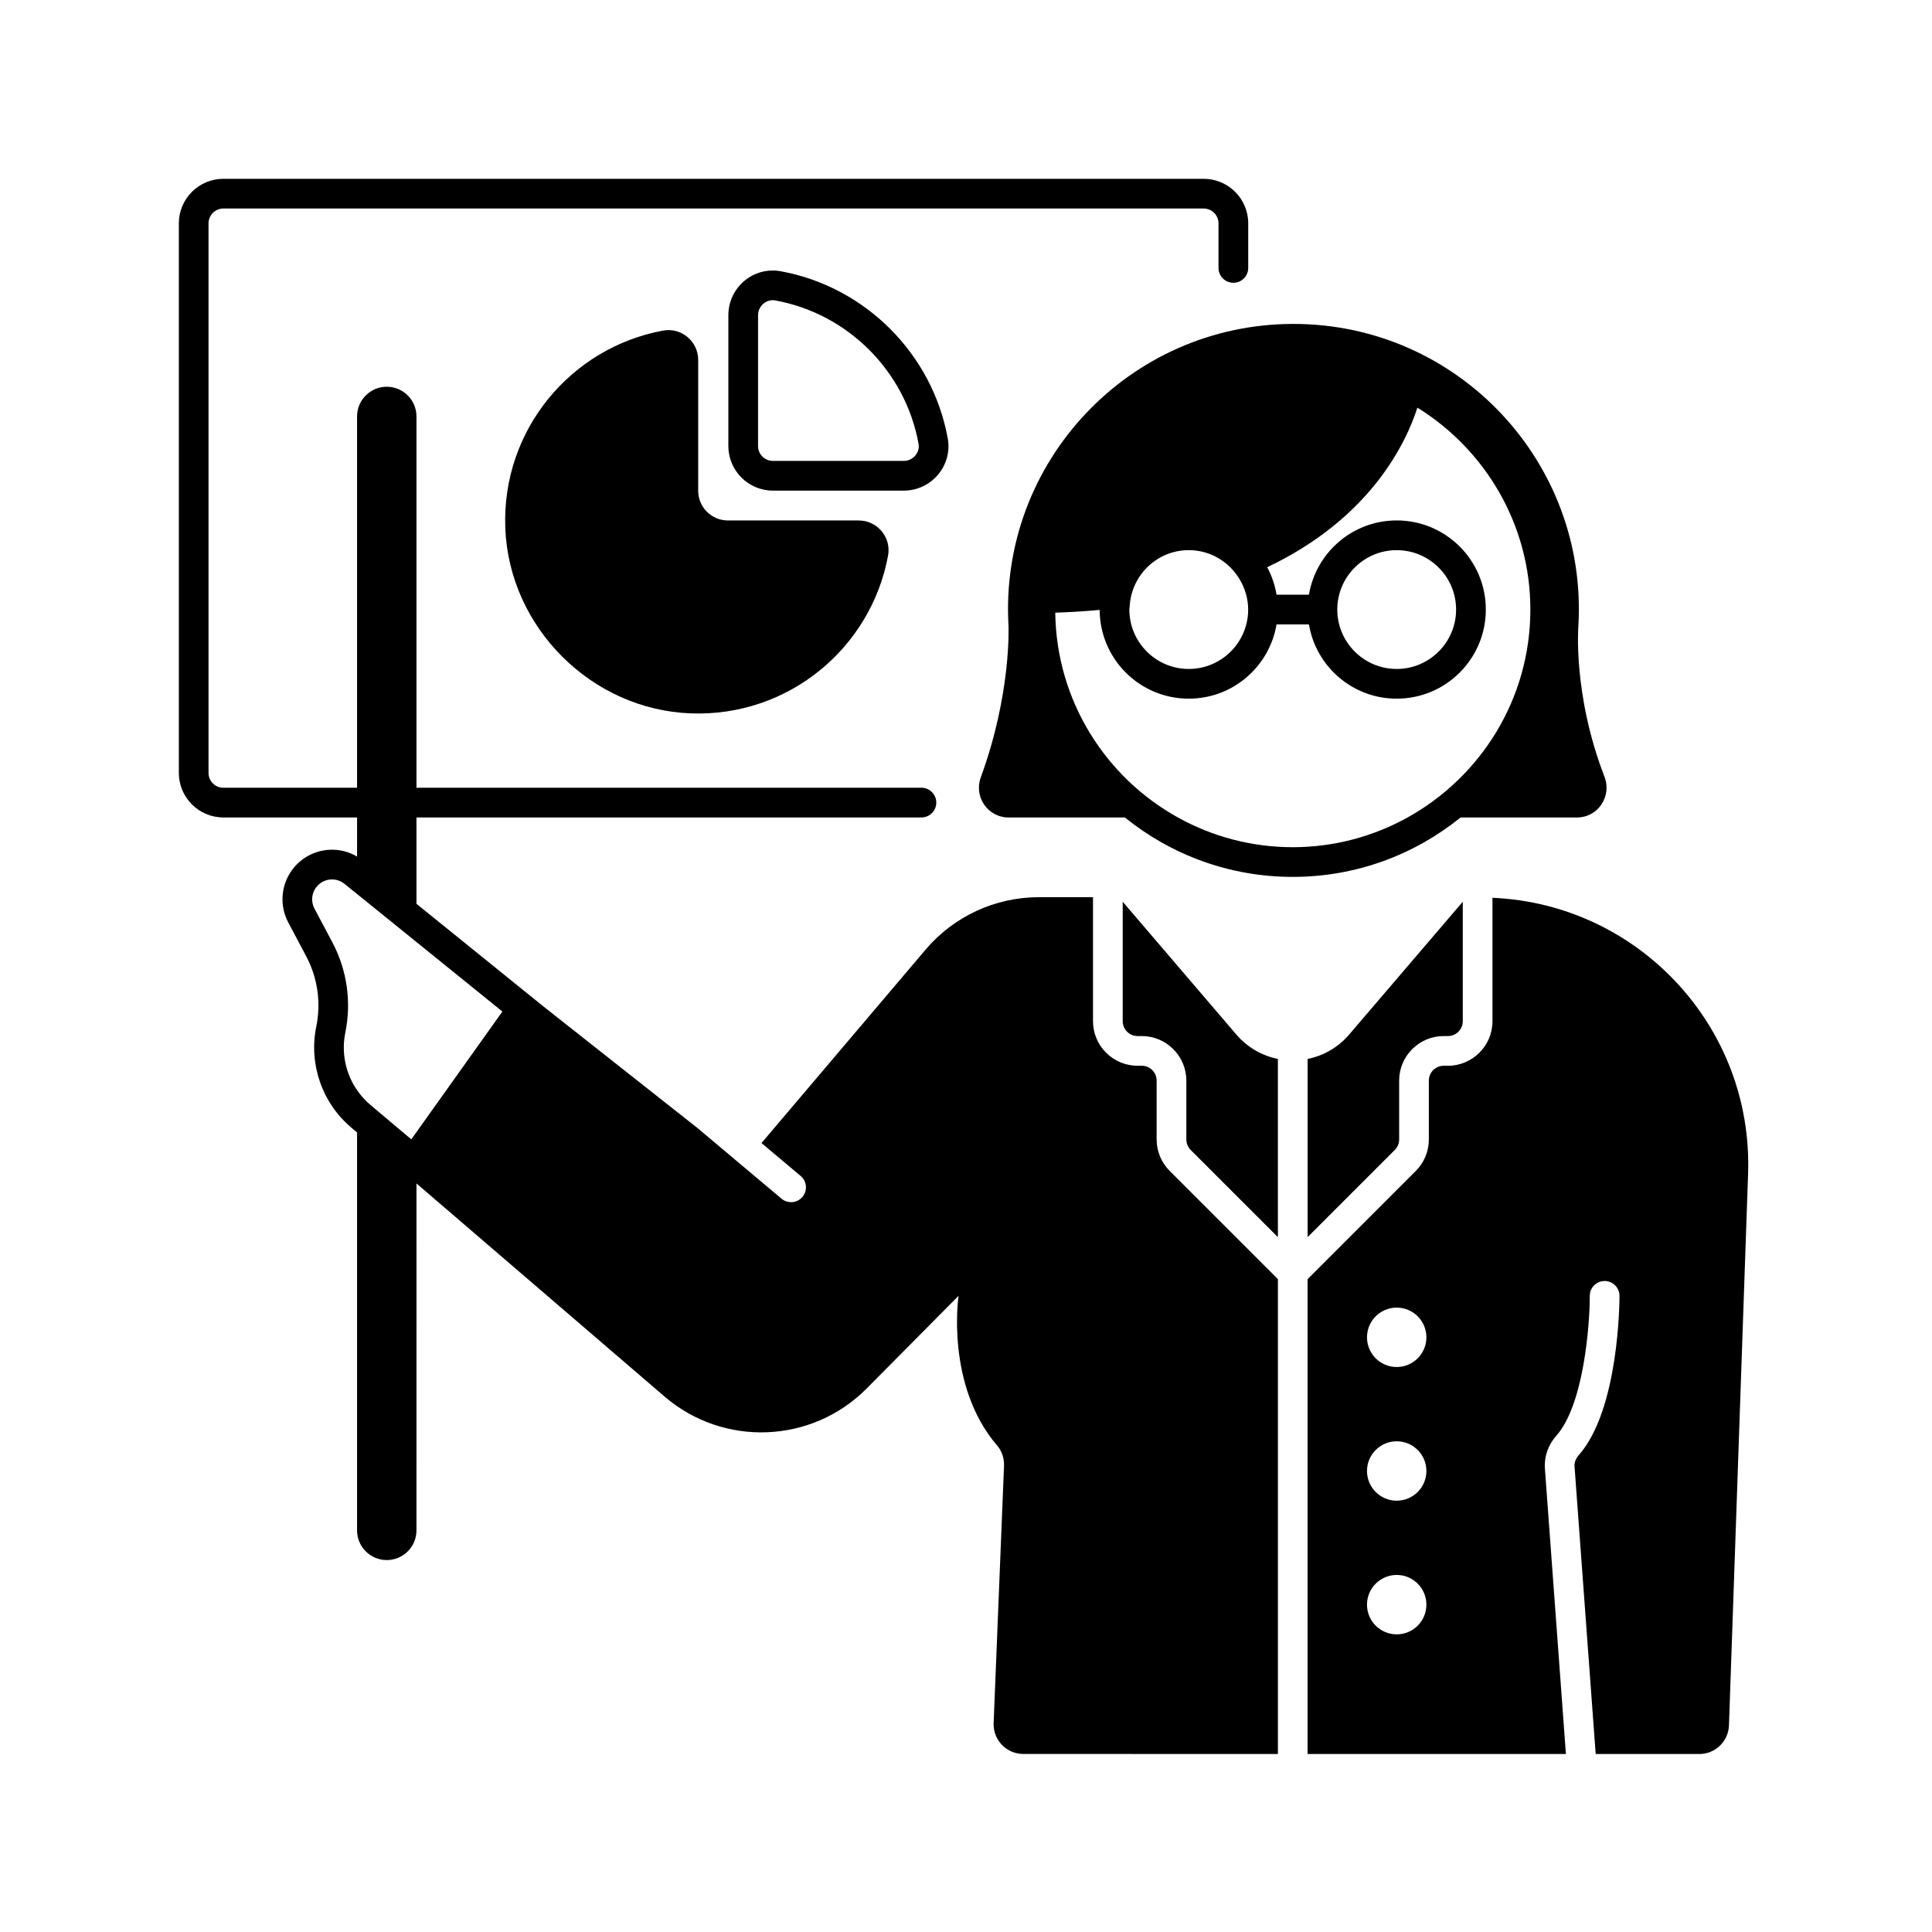
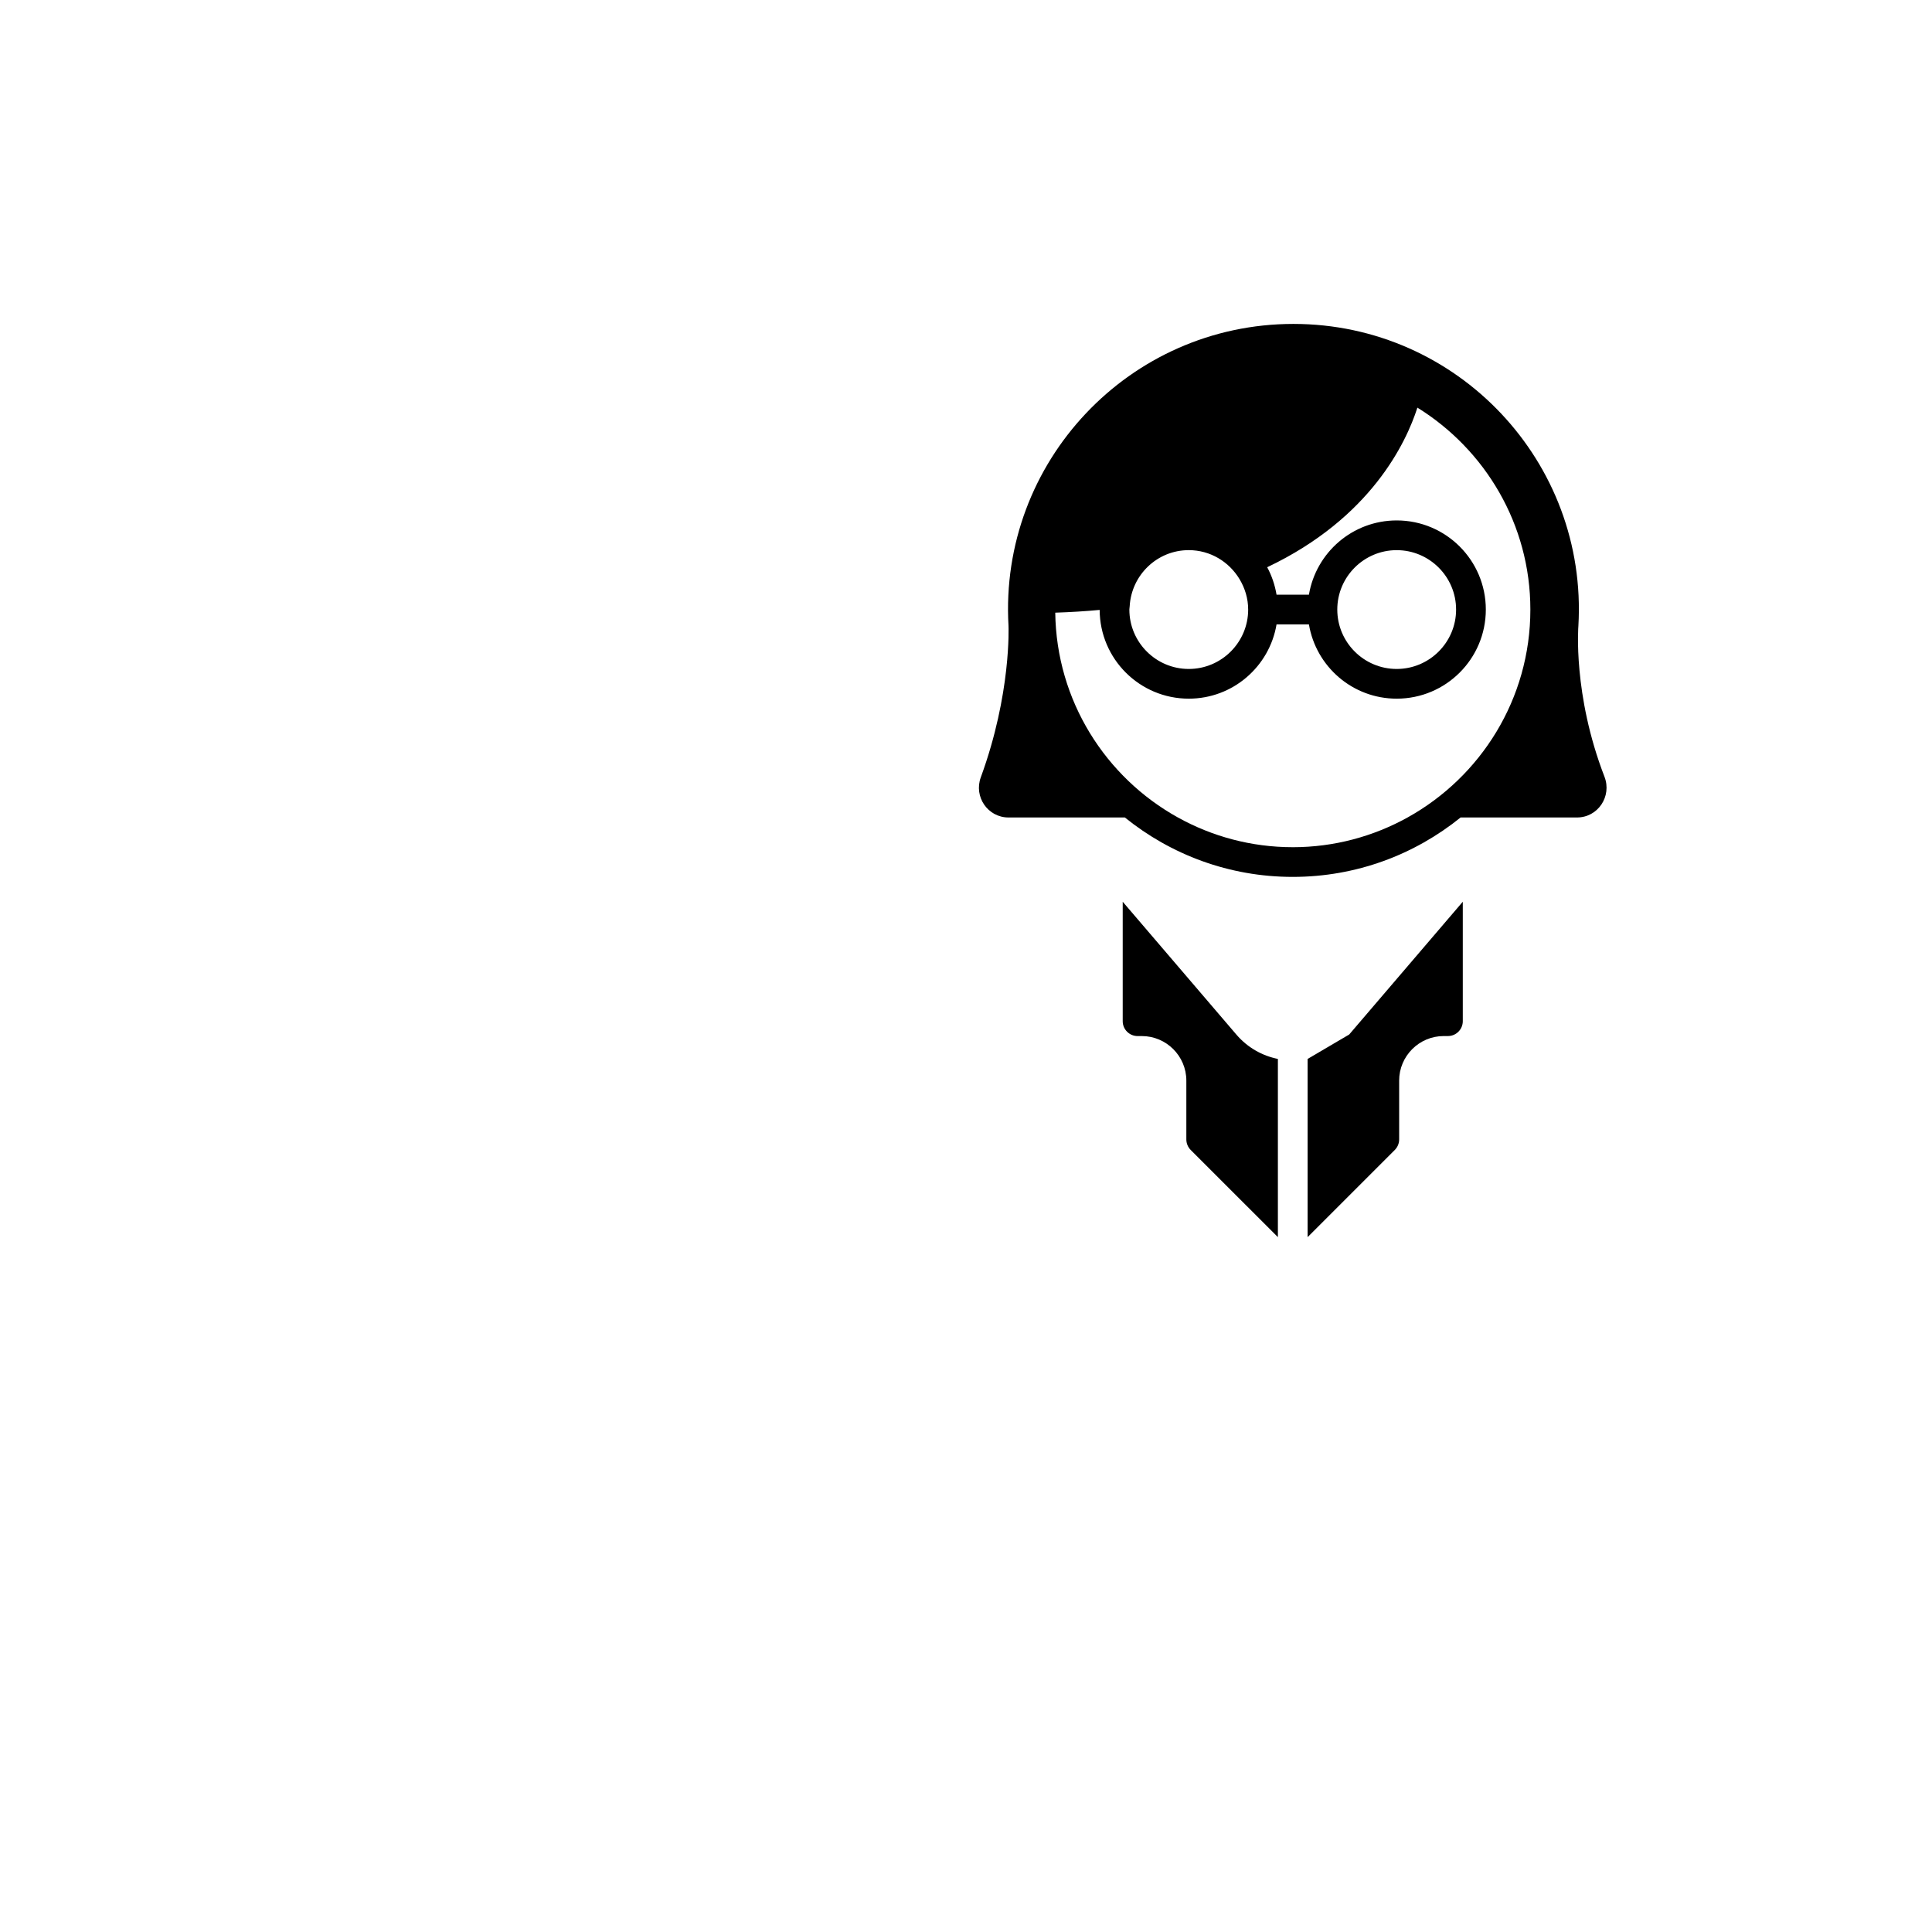
<svg xmlns="http://www.w3.org/2000/svg" fill="#000000" width="800px" height="800px" version="1.1" viewBox="144 144 512 512">
  <g>
-     <path d="m450.52 445.96v-15.59c0-2.168-1.766-3.938-3.938-3.938h-1.117c-6.512 0-11.809-5.297-11.809-11.809v-32.859h-14.352c-11.559 0-22.535 5.082-30.016 13.898l-43.355 51.105c-0.043 0.051-0.102 0.09-0.145 0.141l10.391 8.734c1.664 1.398 1.879 3.883 0.48 5.547-0.781 0.926-1.895 1.402-3.016 1.402-0.891 0-1.793-0.305-2.527-0.922l-22.242-18.699-41.012-32.371-33.496-27.078v-22.887h133.82c2.176 0 3.938-1.762 3.938-3.938 0-2.172-1.762-3.938-3.938-3.938l-133.82 0.004v-98.398c0-4.348-3.523-7.871-7.871-7.871s-7.871 3.523-7.871 7.871v98.398h-35.426c-2.172 0-3.938-1.766-3.938-3.938v-145.63c0-2.168 1.766-3.938 3.938-3.938h259.78c2.172 0 3.938 1.766 3.938 3.938v11.809c0 2.172 1.762 3.938 3.938 3.938 2.176 0 3.938-1.762 3.938-3.938v-11.809c0-6.512-5.297-11.809-11.809-11.809h-259.78c-6.512 0-11.809 5.297-11.809 11.809v145.63c0 6.512 5.297 11.809 11.809 11.809h35.426v10.371c-2.062-1.215-4.344-1.824-6.617-1.824-4.316 0-8.57 2.117-11.094 6.082-2.539 3.988-2.738 9.031-0.523 13.203l4.754 8.961c3.023 5.703 3.969 12.277 2.672 18.602-2.043 9.973 1.531 20.27 9.316 26.828l1.488 1.258v105.45c0 4.348 3.523 7.871 7.871 7.871 4.348 0 7.871-3.523 7.871-7.871l0.004-91.938 65.73 56.465c15.664 13.457 39.059 12.52 53.598-2.144l24.332-24.543s-3.559 23.645 10.273 39.746c1.273 1.484 1.848 3.449 1.77 5.402l-2.75 68.078c-0.18 4.469 3.394 8.191 7.867 8.191l67.469 0.004v-125.84l-28.676-28.676c-2.231-2.231-3.461-5.195-3.461-8.348zm-218.43-52.215-4.754-8.961c-0.887-1.668-0.805-3.695 0.211-5.289 0.973-1.527 2.637-2.438 4.453-2.438 0.84 0 2.098 0.203 3.293 1.172l3.324 2.684 15.742 12.73 22.781 18.426-24.145 33.871-10.797-9.098c-1.387-1.168-2.582-2.5-3.582-3.953-3.023-4.398-4.199-9.898-3.098-15.277 1.66-8.094 0.441-16.57-3.43-23.867z" />
-     <path d="m539.52 381.93v32.699c0 6.512-5.297 11.809-11.809 11.809h-1.117c-2.172 0-3.938 1.766-3.938 3.938v15.59c0 3.152-1.23 6.121-3.461 8.348l-28.672 28.676v125.84h68.457l-5.562-75.605c-0.238-3.18 0.84-6.297 3.043-8.77 7.297-8.227 8.855-29.52 8.844-37.031-0.004-2.172 1.758-3.941 3.93-3.945h0.008c2.172 0 3.934 1.758 3.938 3.93 0.004 1.227-0.074 30.141-10.832 42.273-0.777 0.871-1.156 1.922-1.082 2.965l5.606 76.188h27.453c4.242 0 7.719-3.359 7.867-7.598l5.066-146.16c1.359-39.039-29.102-71.496-67.738-73.152zm-25.379 195.19c-4.348 0-7.871-3.523-7.871-7.871s3.523-7.871 7.871-7.871c4.348 0 7.871 3.523 7.871 7.871s-3.527 7.871-7.871 7.871zm0-35.422c-4.348 0-7.871-3.523-7.871-7.871 0-4.348 3.523-7.871 7.871-7.871 4.348 0 7.871 3.523 7.871 7.871 0 4.348-3.527 7.871-7.871 7.871zm0-35.426c-4.348 0-7.871-3.523-7.871-7.871 0-4.348 3.523-7.871 7.871-7.871 4.348 0 7.871 3.523 7.871 7.871 0 4.348-3.527 7.871-7.871 7.871z" />
    <path d="m441.53 382.97v31.66c0 2.168 1.766 3.938 3.938 3.938h1.117c6.512 0 11.809 5.297 11.809 11.809v15.59c0 1.035 0.418 2.047 1.152 2.781l23.109 23.105v-47.223c-4.125-0.836-8.031-2.981-11.016-6.473z" />
-     <path d="m490.53 424.63v47.223l23.109-23.109c0.734-0.734 1.152-1.746 1.152-2.781v-15.59c0-6.512 5.297-11.809 11.809-11.809h1.117c2.172 0 3.938-1.766 3.938-3.938v-31.66l-30.105 35.188c-2.988 3.496-6.894 5.641-11.02 6.477z" />
+     <path d="m490.53 424.63v47.223l23.109-23.109c0.734-0.734 1.152-1.746 1.152-2.781v-15.59c0-6.512 5.297-11.809 11.809-11.809h1.117c2.172 0 3.938-1.766 3.938-3.938v-31.66l-30.105 35.188z" />
    <path d="m561.91 360.64c5.57 0 9.301-5.606 7.293-10.801-8.438-21.82-6.914-39.977-6.914-39.977 2.519-43.426-32.016-80.02-75.512-80.02s-78.031 36.598-75.512 80.02c0 0 0.789 17.941-7.344 40.137-1.895 5.16 1.855 10.641 7.348 10.641h30.832c12.164 9.832 27.629 15.746 44.484 15.746 16.859 0 32.32-5.914 44.484-15.742zm-75.324 7.875c-11.031 0-21.395-2.867-30.422-7.871-19.16-10.621-32.211-30.934-32.512-54.281 4.094-0.133 8.012-0.379 11.77-0.73 0.055 13 10.602 23.52 23.613 23.52 11.699 0 21.387-8.516 23.262-19.68h8.582c1.875 11.168 11.562 19.68 23.262 19.68 13.043 0 23.617-10.574 23.617-23.617s-10.574-23.617-23.617-23.617c-11.699 0-21.387 8.516-23.262 19.68h-8.582c-0.438-2.59-1.27-5.047-2.477-7.277 27.473-13.035 36.844-33.062 39.805-42.297 17.93 11.113 29.938 30.914 29.938 53.516 0 23.695-13.164 44.355-32.555 55.105-9.027 5-19.391 7.871-30.422 7.871zm-11.809-62.977c0 8.68-7.062 15.742-15.742 15.742-8.68 0-15.742-7.062-15.742-15.742 0-0.285 0.07-0.547 0.082-0.828 0.441-8.289 7.262-14.918 15.66-14.918 5.723 0 10.691 3.098 13.449 7.676 1.426 2.371 2.293 5.109 2.293 8.07zm23.617 0c0-8.68 7.062-15.742 15.742-15.742s15.742 7.062 15.742 15.742c0 8.68-7.062 15.742-15.742 15.742s-15.742-7.062-15.742-15.742z" />
-     <path d="m319.74 231.61c-24.449 4.484-42.82 26.348-41.832 52.312 1 26.336 22.793 48.129 49.129 49.129 25.965 0.984 47.828-17.387 52.312-41.832 0.887-4.832-2.867-9.289-7.777-9.289h-34.672c-4.348 0-7.871-3.523-7.871-7.871v-34.672c0-4.914-4.461-8.664-9.289-7.777z" />
-     <path d="m392.62 269.75c2.238-2.676 3.164-6.164 2.547-9.566-4.078-22.43-21.883-40.234-44.312-44.309-3.402-0.613-6.891 0.309-9.566 2.543-2.711 2.262-4.266 5.586-4.266 9.113v34.68c0 6.512 5.297 11.809 11.809 11.809h34.68c3.527-0.004 6.848-1.559 9.109-4.269zm-47.727-7.539v-34.68c0-1.188 0.527-2.309 1.441-3.074 0.434-0.363 1.277-0.902 2.43-0.902 0.219 0 0.449 0.02 0.688 0.062 19.219 3.488 34.48 18.746 37.969 37.969 0.273 1.508-0.406 2.598-0.84 3.117-0.766 0.918-1.883 1.441-3.07 1.441h-34.68c-2.172 0-3.938-1.766-3.938-3.934z" />
  </g>
</svg>